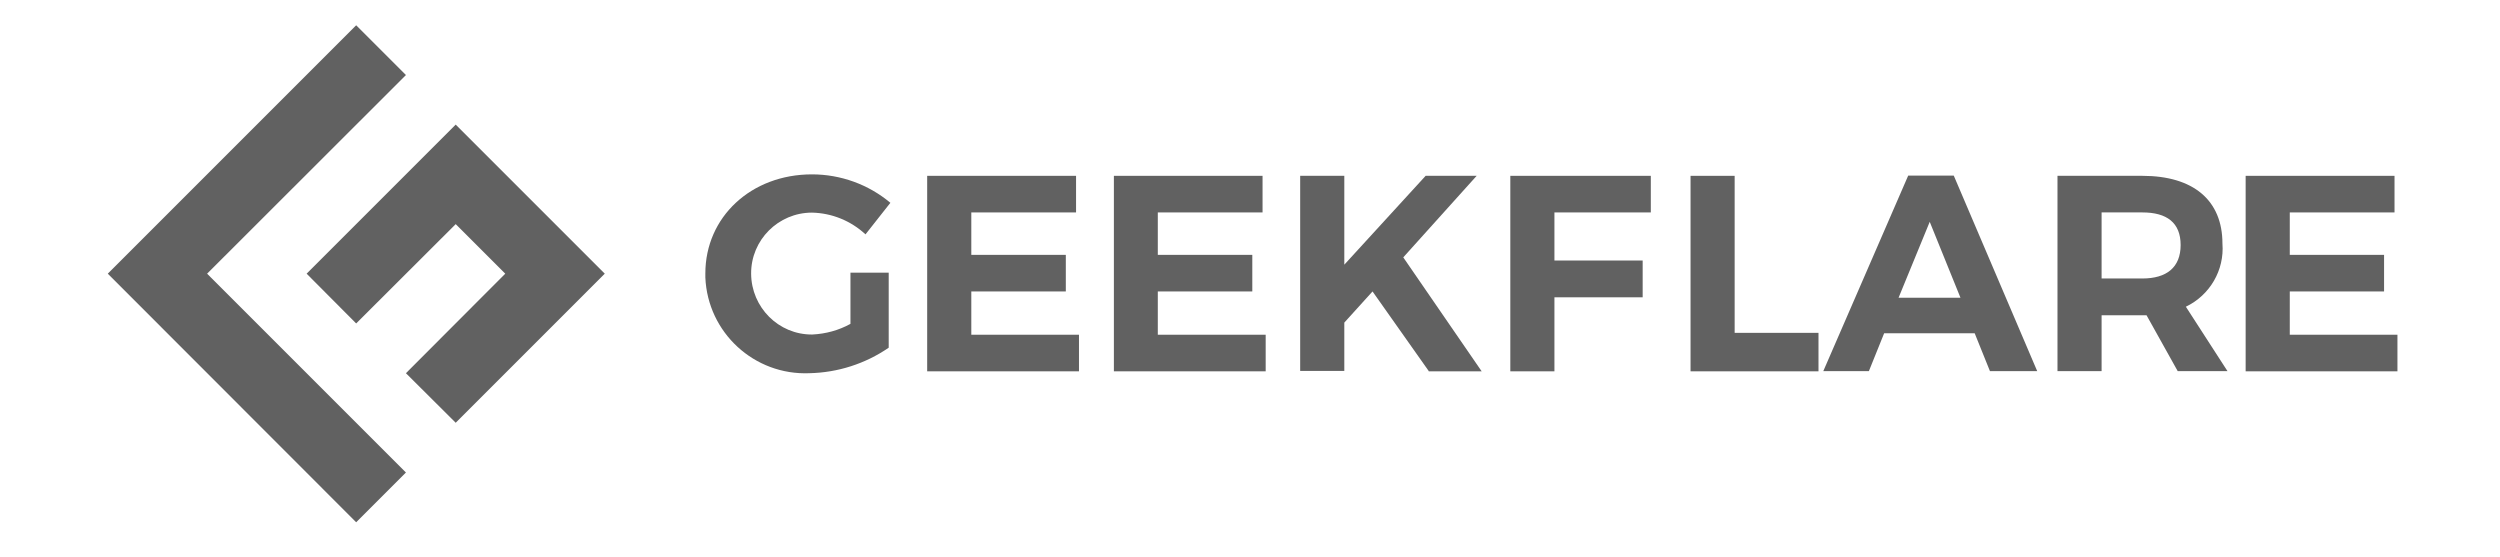
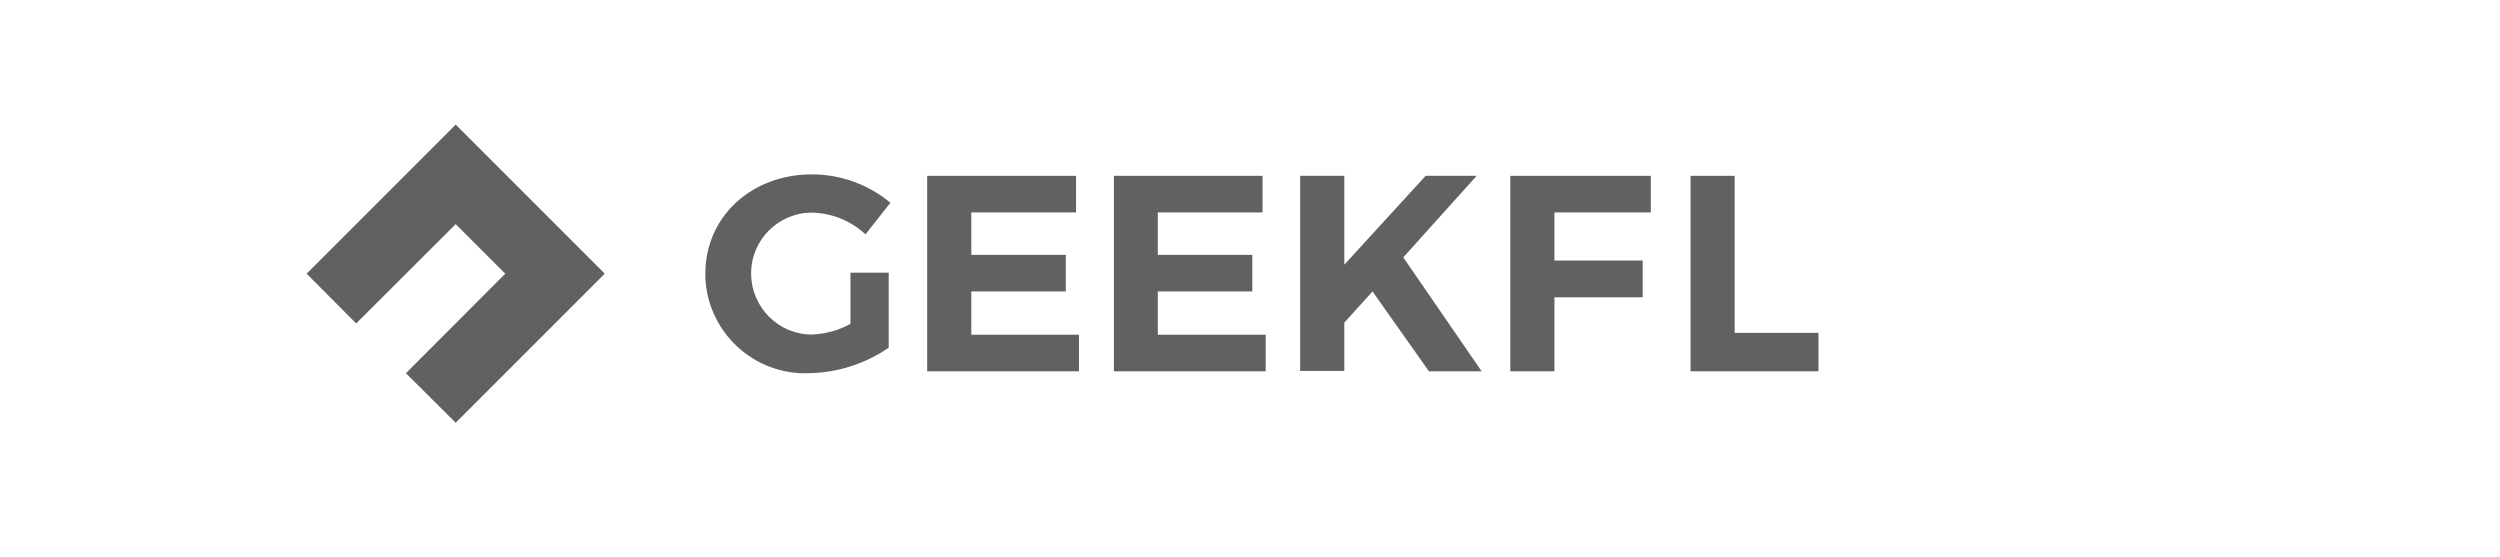
<svg xmlns="http://www.w3.org/2000/svg" width="166" height="37" viewBox="0 0 166 37" fill="none">
  <mask id="mask0_11826_9856" style="mask-type:alpha" maskUnits="userSpaceOnUse" x="0" y="0" width="166" height="37">
    <rect x="0.674" y="0.179" width="165" height="36" fill="#D9D9D9" />
  </mask>
  <g mask="url(#mask0_11826_9856)">
    <path d="M33.549 18.172L26.954 24.781L30.259 28.071L40.157 18.172L30.259 8.274L20.36 18.172L23.65 21.477L30.259 14.882L33.549 18.172Z" fill="#616161" />
-     <path d="M26.954 31.375L23.65 28.071L14.015 18.436L13.752 18.172L26.954 4.983L23.65 1.679L7.157 18.172L23.65 34.679L26.954 31.375Z" fill="#616161" />
    <path d="M56.47 18.103H59.01V23.087C57.456 24.156 55.623 24.739 53.749 24.781C50.084 24.933 46.988 22.087 46.835 18.422C46.835 18.339 46.835 18.242 46.835 18.158C46.835 14.41 49.875 11.578 53.915 11.578C55.817 11.578 57.664 12.244 59.121 13.466L57.469 15.562C56.498 14.66 55.234 14.146 53.915 14.118C51.68 14.118 49.861 15.937 49.875 18.172C49.889 20.407 51.694 22.226 53.929 22.212C54.818 22.171 55.692 21.935 56.47 21.504V18.089V18.103Z" fill="#616161" />
    <path d="M71.45 11.675V14.105H64.495V16.923H70.77V19.352H64.495V22.226H71.644V24.656H61.565V11.675H71.45Z" fill="#616161" />
    <path d="M83.833 11.675V14.105H76.878V16.923H83.153V19.352H76.878V22.226H84.041V24.656H73.962V11.675H83.847H83.833Z" fill="#616161" />
    <path d="M94.871 24.642L91.136 19.352L89.262 21.421V24.628H86.332V11.675H89.262V17.575L94.662 11.675H98.05L93.177 17.089L98.383 24.656H94.857L94.871 24.642Z" fill="#616161" />
    <path d="M109.614 11.675V14.105H103.214V17.298H109.073V19.741H103.214V24.656H100.285V11.675H109.6H109.614Z" fill="#616161" />
    <path d="M115.181 11.675V22.101H120.748V24.656H112.252V11.675H115.181Z" fill="#616161" />
-     <path d="M131.119 22.129H125.107L124.094 24.642H121.067L126.704 11.661H129.73L135.27 24.642H132.132L131.119 22.129ZM130.175 19.769L128.134 14.729L126.065 19.769H130.161H130.175Z" fill="#616161" />
-     <path d="M144.599 24.642L142.531 20.935H139.546V24.642H136.617V11.675H142.253C145.641 11.675 147.57 13.299 147.57 16.173C147.709 17.936 146.737 19.602 145.141 20.366L147.904 24.642H144.586H144.599ZM139.546 18.492H142.253C143.864 18.492 144.794 17.756 144.794 16.27C144.794 14.785 143.878 14.105 142.253 14.105H139.546V18.506V18.492Z" fill="#616161" />
-     <path d="M158.996 11.675V14.105H152.041V16.923H158.302V19.352H152.041V22.226H159.19V24.656H149.111V11.675H158.996Z" fill="#616161" />
  </g>
</svg>